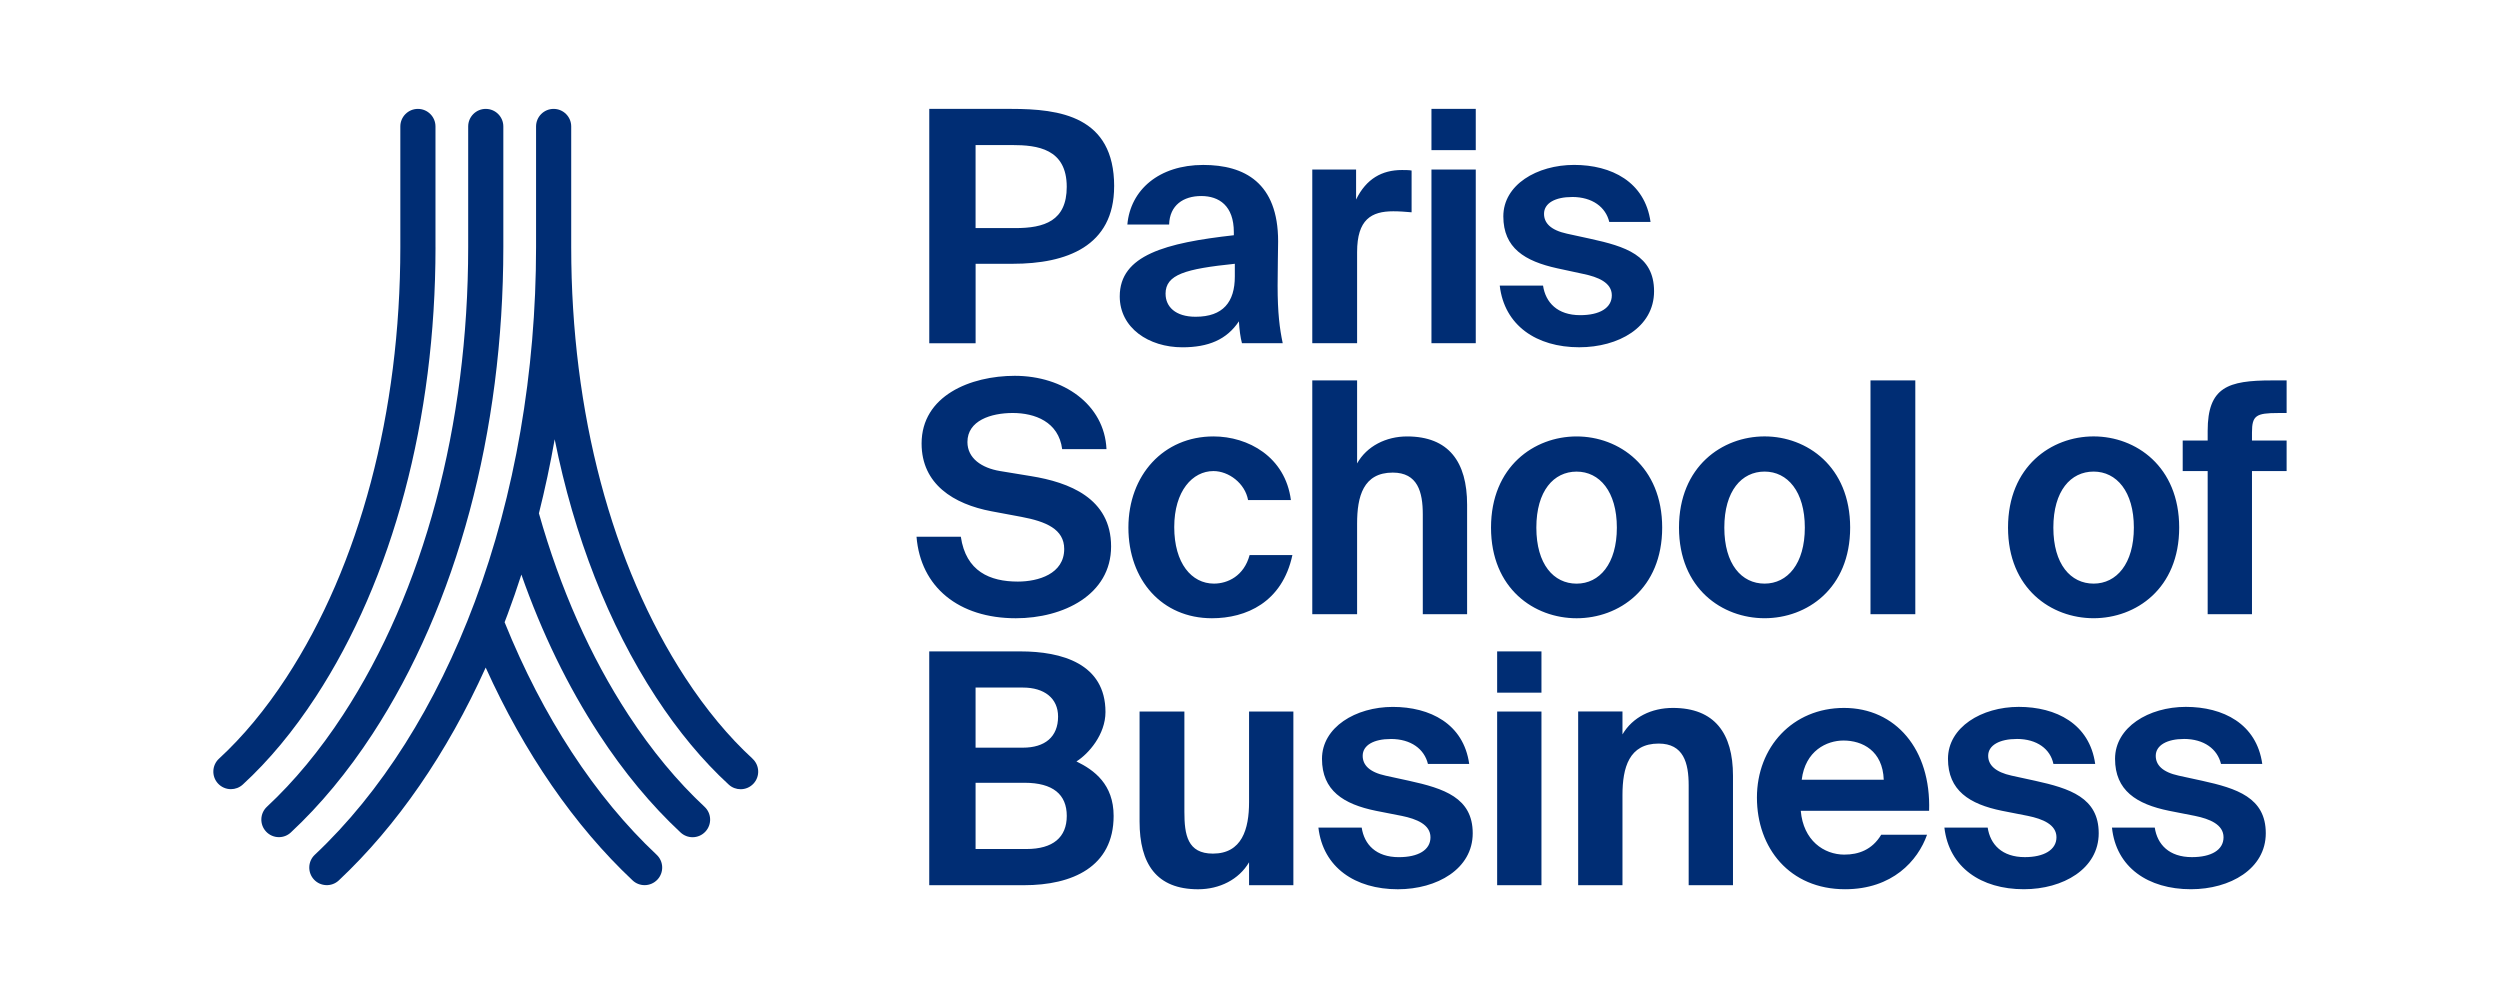
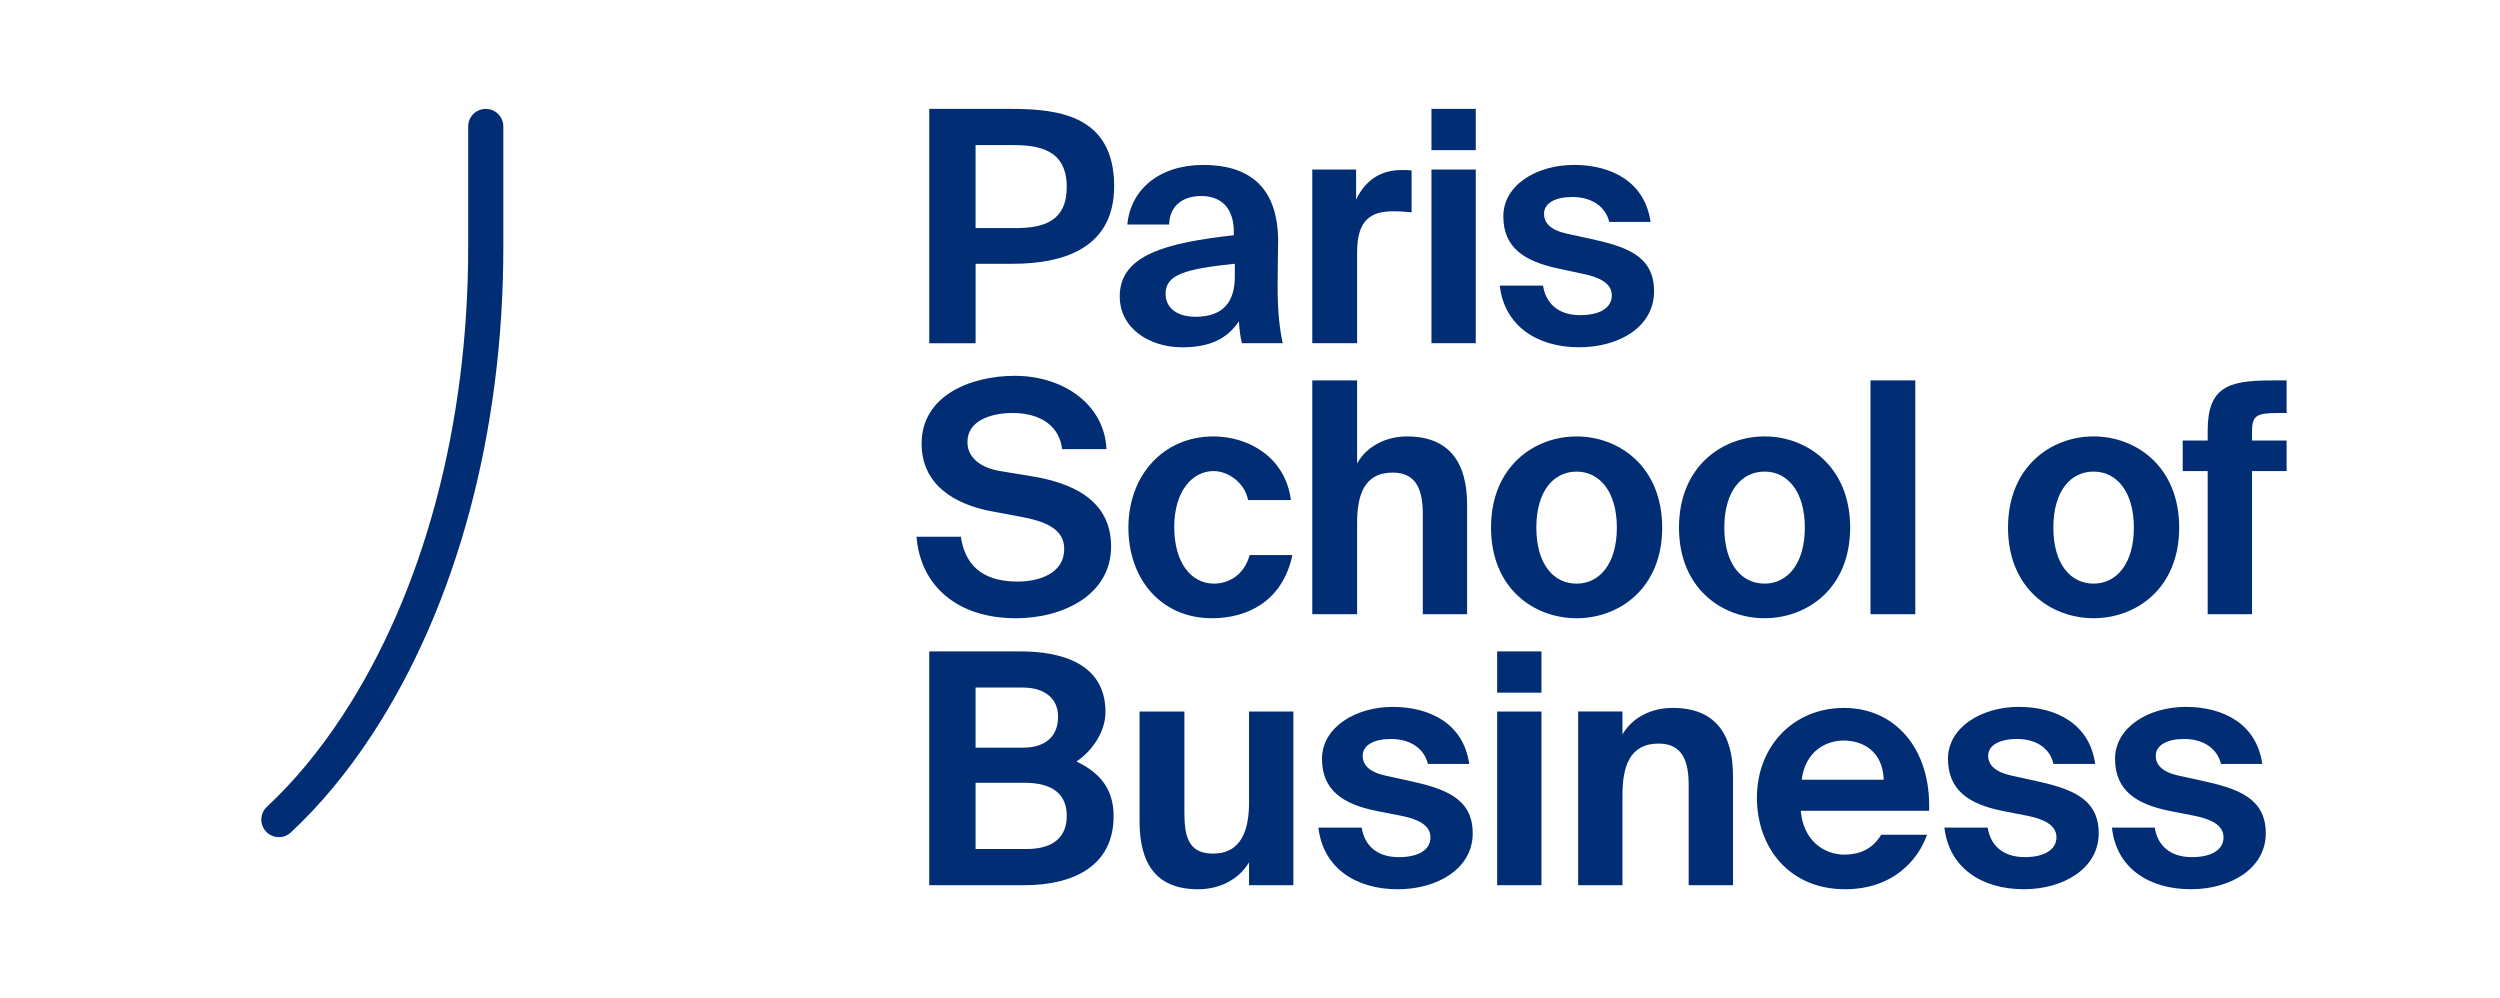
<svg xmlns="http://www.w3.org/2000/svg" id="Layer_1" viewBox="0 0 788.15 314.67">
  <defs>
    <style>      .st0 {        fill: #002d74;      }    </style>
  </defs>
  <path class="st0" d="M660.03,137.58c13.33,0,26.98,9.47,26.98,28.74s-13.65,28.58-26.98,28.58-26.98-9.31-26.98-28.58,13.65-28.74,26.98-28.74ZM660.03,183.99c7.23,0,12.69-6.26,12.69-17.66s-5.46-17.66-12.69-17.66-12.69,6.1-12.69,17.66,5.46,17.66,12.69,17.66ZM556.3,137.58c13.33,0,26.98,9.47,26.98,28.74s-13.65,28.58-26.98,28.58-26.98-9.31-26.98-28.58,13.65-28.74,26.98-28.74ZM556.3,183.99c7.23,0,12.69-6.26,12.69-17.66s-5.46-17.66-12.69-17.66-12.69,6.1-12.69,17.66,5.46,17.66,12.69,17.66ZM688.45,232.97c-5.14,0-8.83,1.93-8.83,5.3,0,2.89,2.09,5.14,7.23,6.26l7.39,1.61c10.92,2.41,20.07,5.3,20.07,16.54s-11.24,17.66-23.6,17.66c-13.49,0-23.6-6.9-24.89-19.43h13.49c.8,5.3,4.5,9.31,11.72,9.31,6.1,0,9.96-2.25,9.96-6.26s-4.34-5.78-8.99-6.74l-8.19-1.61c-10.28-2.09-17.02-6.42-17.02-16.38s10.6-16.38,22.32-16.38,22.32,5.3,24.09,17.98h-13.01c-1.12-4.66-5.3-7.87-11.72-7.87h-.02ZM635.78,232.97c-5.3,0-8.99,1.93-8.99,5.3,0,2.89,2.25,5.14,7.39,6.26l7.39,1.61c10.92,2.41,20.07,5.3,20.07,16.54s-11.24,17.66-23.6,17.66c-13.49,0-23.6-6.9-25.05-19.43h13.65c.8,5.3,4.5,9.31,11.72,9.31,5.94,0,9.96-2.25,9.96-6.26s-4.34-5.78-8.99-6.74l-8.19-1.61c-10.28-2.09-17.02-6.42-17.02-16.38s10.6-16.38,22.32-16.38,22.32,5.3,24.09,17.98h-13.17c-.96-4.66-5.14-7.87-11.56-7.87h-.02ZM581.51,269.42c4.34,0,8.67-1.45,11.56-6.26h14.45c-2.89,8.19-10.92,17.18-25.85,17.18-17.5,0-27.78-13.01-27.78-28.9s11.24-28.26,27.46-28.26,27.46,13.01,26.82,32.44h-40.46c.8,9.31,7.23,13.81,13.81,13.81h-.01ZM568.02,245.82h25.85c-.32-9.15-6.74-12.36-12.69-12.36-5.3,0-12.04,3.21-13.17,12.36h.01ZM527.39,223.18c13.17,0,18.95,8.03,18.95,21.36v34.52h-13.97v-31.47c0-7.07-1.61-13.17-9.47-13.17-9.31,0-11.4,7.55-11.4,16.22v28.42h-13.97v-54.76h13.97v7.23c3.21-5.46,9.15-8.35,15.9-8.35h-.01ZM471.99,205.36v13.01h13.97v-13.01h-13.97ZM471.99,224.31v54.76h13.97v-54.76h-13.97ZM438.43,232.98c-5.3,0-8.83,1.93-8.83,5.3,0,2.89,2.09,5.14,7.23,6.26l7.39,1.61c10.92,2.41,20.07,5.3,20.07,16.54s-11.24,17.66-23.6,17.66c-13.49,0-23.6-6.9-25.05-19.43h13.65c.8,5.3,4.5,9.31,11.72,9.31,6.1,0,9.96-2.25,9.96-6.26s-4.34-5.78-8.99-6.74l-8.19-1.61c-10.28-2.09-17.02-6.42-17.02-16.38s10.6-16.38,22.32-16.38,22.32,5.3,24.09,17.98h-13.01c-1.12-4.66-5.3-7.87-11.72-7.87h-.02ZM377.73,280.35c-13.17,0-18.47-8.03-18.47-21.36v-34.68h14.13v31.63c0,7.23.96,13.17,8.99,13.17,9.15,0,11.4-7.71,11.4-16.22v-28.58h13.97v54.76h-13.97v-7.23c-3.21,5.46-9.31,8.51-16.06,8.51h.01ZM292.95,205.36h28.74c13.01,0,26.82,3.85,26.82,19.11,0,7.07-5.3,13.17-9.15,15.58,5.62,2.73,11.72,7.23,11.72,17.18,0,16.06-13.01,21.84-28.26,21.84h-29.87v-73.7h0ZM307.56,235.71h14.93c6.9,0,11.08-3.37,11.08-9.8,0-5.78-4.34-9.15-11.08-9.15h-14.93v18.95h0ZM307.56,267.66h16.06c8.35,0,12.69-3.69,12.69-10.44s-4.34-10.44-13.33-10.44h-15.42v20.87h0ZM716.22,119.93h4.66v10.28h-2.73c-6.9,0-8.19.8-8.19,6.1v2.57h10.92v9.63h-10.92v45.12h-13.97v-45.12h-7.87v-9.63h7.87v-3.05c0-13.81,6.42-15.9,20.23-15.9ZM589.69,119.93v73.7h14.13v-73.7h-14.13ZM497.04,137.59c13.33,0,26.98,9.47,26.98,28.74s-13.65,28.58-26.98,28.58-26.98-9.31-26.98-28.58,13.65-28.74,26.98-28.74ZM497.04,184c7.23,0,12.69-6.26,12.69-17.66s-5.46-17.66-12.69-17.66-12.69,6.1-12.69,17.66,5.46,17.66,12.69,17.66ZM443.57,137.59c13.17,0,18.95,8.03,18.95,21.52v34.52h-13.97v-31.47c0-7.07-1.61-13.17-9.47-13.17-9.31,0-11.24,7.55-11.24,16.06v28.58h-14.13v-73.7h14.13v26.17c3.05-5.46,9.15-8.51,15.74-8.51h-.01ZM406.96,157.66h-13.49c-.96-5.3-6.1-9.15-10.92-9.15-6.58,0-12.36,6.26-12.36,17.66s5.46,17.82,12.52,17.82c4.34,0,9.47-2.41,11.24-8.99h13.49c-3.21,14.93-14.61,19.91-25.37,19.91-15.74,0-26.33-12.04-26.33-28.58s11.08-28.74,26.82-28.74c10.92,0,22.64,6.42,24.41,20.07h-.01ZM290.54,139.84c0-15.09,15.42-21.36,29.39-21.36,15.25,0,28.26,8.99,28.9,23.12h-13.97c-1.12-8.67-8.67-11.4-15.58-11.4s-14.29,2.41-14.29,9.15c0,5.14,4.5,8.19,10.28,9.15l9.8,1.61c11.88,1.93,25.21,6.9,25.21,22.16s-15.09,22.64-30.03,22.64c-17.98,0-30.03-9.8-31.31-25.69h13.97c1.61,10.92,9.15,14.13,17.98,14.13,6.42,0,14.61-2.41,14.61-10.28,0-6.26-5.78-8.67-13.49-10.12l-9.47-1.77c-11.88-2.25-22-8.51-22-21.36v.02ZM495.6,62.11c-5.3,0-8.83,1.93-8.83,5.3,0,2.89,2.09,5.14,7.23,6.26l7.39,1.61c10.92,2.41,20.07,5.14,20.07,16.54s-11.24,17.66-23.6,17.66c-13.49,0-23.6-6.9-25.05-19.43h13.65c.8,5.3,4.5,9.31,11.72,9.31,6.1,0,9.96-2.25,9.96-6.26s-4.34-5.78-8.99-6.74l-8.19-1.77c-10.28-2.25-17.02-6.42-17.02-16.38s10.6-16.22,22.32-16.22,22.32,5.3,24.09,17.98h-13.01c-1.12-4.66-5.3-7.87-11.72-7.87h-.02ZM451.28,34.33v13.01h13.97v-13.01h-13.97ZM451.28,53.44v54.76h13.97v-54.76h-13.97ZM439.24,66.61c-6.9,0-11.4,2.57-11.4,12.85v28.74h-14.13v-54.76h13.81v9.47c3.21-6.58,8.19-9.31,14.45-9.31.96,0,2.25,0,3.05.16v13.17c-1.93-.16-3.69-.32-5.78-.32ZM353.01,93.43c0-13.01,14.45-16.86,35.97-19.27v-.96c0-8.35-4.66-11.4-10.28-11.4s-9.96,2.89-10.12,8.99h-13.17c.96-10.92,9.96-18.79,23.93-18.79,13.01,0,23.6,5.62,23.6,24.09,0,1.77-.16,8.99-.16,13.97,0,8.67.64,13.49,1.61,18.14h-12.85c-.48-1.77-.8-4.17-.96-6.9-3.85,5.78-9.63,8.19-17.82,8.19-10.6,0-19.75-6.1-19.75-16.06h0ZM367.46,92.63c0,4.01,3.05,7.23,9.47,7.23,8.67,0,12.36-4.66,12.36-12.69v-4.01c-15.58,1.61-21.84,3.37-21.84,9.47h.01ZM351.24,58.75c0,18.95-15.09,24.41-31.95,24.41h-11.72v25.05h-14.61V34.33h25.85c15.25,0,32.44,2.25,32.44,24.41h0ZM307.56,45.74v26.17h12.52c9.15,0,16.22-2.25,16.22-13.01,0-12.04-9.31-13.17-17.18-13.17h-11.56ZM158.68,77.95v-38.08c0-3.06-2.48-5.54-5.54-5.54s-5.54,2.48-5.54,5.54v38.08c0,56.11-14.01,108.46-39.44,147.4-7.33,11.23-15.41,20.98-24,28.98-2.24,2.08-2.37,5.58-.29,7.82,0,0,0,0,0,0,1.05,1.13,2.52,1.77,4.06,1.77,1.35,0,2.71-.49,3.77-1.49,9.25-8.61,17.91-19.05,25.73-31.03,26.6-40.73,41.25-95.23,41.25-153.47h-.01Z" />
-   <path class="st0" d="M137.29,77.95v-38.08c0-3.06-2.48-5.54-5.54-5.54s-5.54,2.48-5.54,5.54v38.08c0,52-12.77,100.2-35.96,135.7-6.56,10.04-13.69,18.62-21.2,25.52-2.25,2.07-2.4,5.58-.33,7.83,1.05,1.14,2.53,1.79,4.08,1.79,1.34,0,2.68-.48,3.75-1.46,8.19-7.52,15.92-16.81,22.98-27.62,24.35-37.29,37.77-87.63,37.77-141.76h-.01ZM237.24,239.17c-7.51-6.89-14.64-15.48-21.2-25.52-23.19-35.5-35.96-83.7-35.96-135.7v-38.08c0-3.06-2.48-5.54-5.54-5.54s-5.54,2.48-5.54,5.54v38.08c0,39.3-6.68,77.95-19.31,111.78-12.18,32.61-29.62,60.19-50.44,79.74-2.23,2.09-2.34,5.6-.25,7.83,2.09,2.23,5.59,2.35,7.82.25,0,0,0,0,0,0,18.34-17.22,34.15-40.19,46.3-67.1,12.15,26.9,28.01,49.92,46.31,67.1,1.02.97,2.38,1.5,3.79,1.5,1.48,0,2.95-.59,4.04-1.75,2.09-2.22,1.99-5.72-.23-7.81,0,0-.01-.01-.02-.02-19.39-18.21-35.93-43.53-47.93-73.31.33-.85.65-1.69.97-2.55,1.53-4.09,2.96-8.25,4.32-12.47,6.46,18.41,14.65,35.27,24.46,50.28,7.82,11.98,16.48,22.42,25.73,31.03,1.07.99,2.42,1.49,3.77,1.49,1.49,0,2.97-.59,4.06-1.77,2.09-2.24,1.96-5.74-.27-7.82,0,0,0,0,0,0-8.59-8-16.67-17.75-24-28.98-12.02-18.4-21.5-39.77-28.22-63.54,1.92-7.64,3.58-15.43,4.97-23.34,6.13,30.57,16.95,58.36,31.89,81.24,7.06,10.81,14.79,20.1,22.98,27.62,1.06.98,2.41,1.46,3.75,1.46,1.5,0,2.99-.6,4.08-1.79,2.07-2.25,1.92-5.76-.33-7.83h0Z" />
</svg>